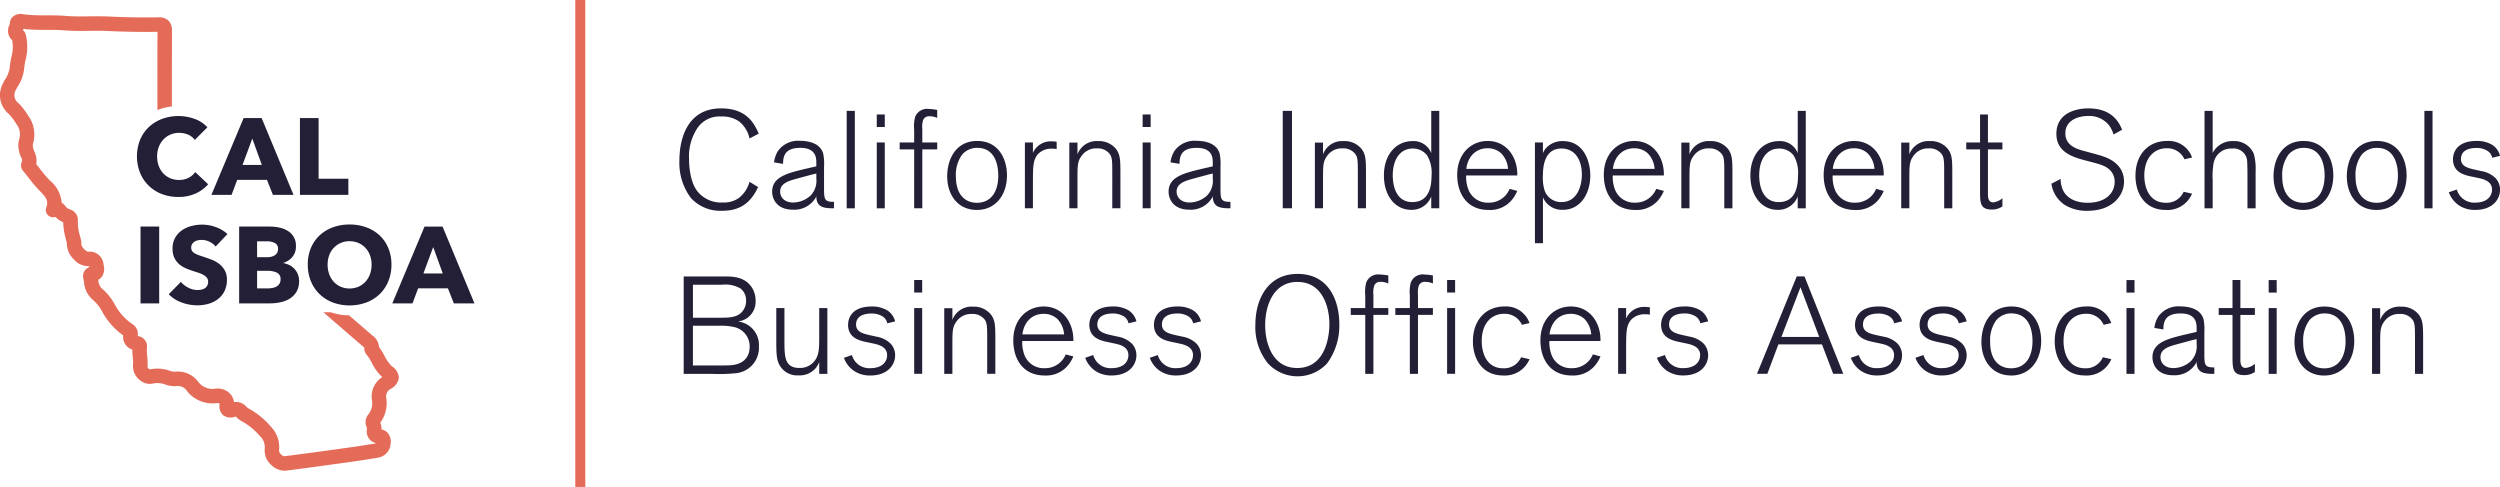
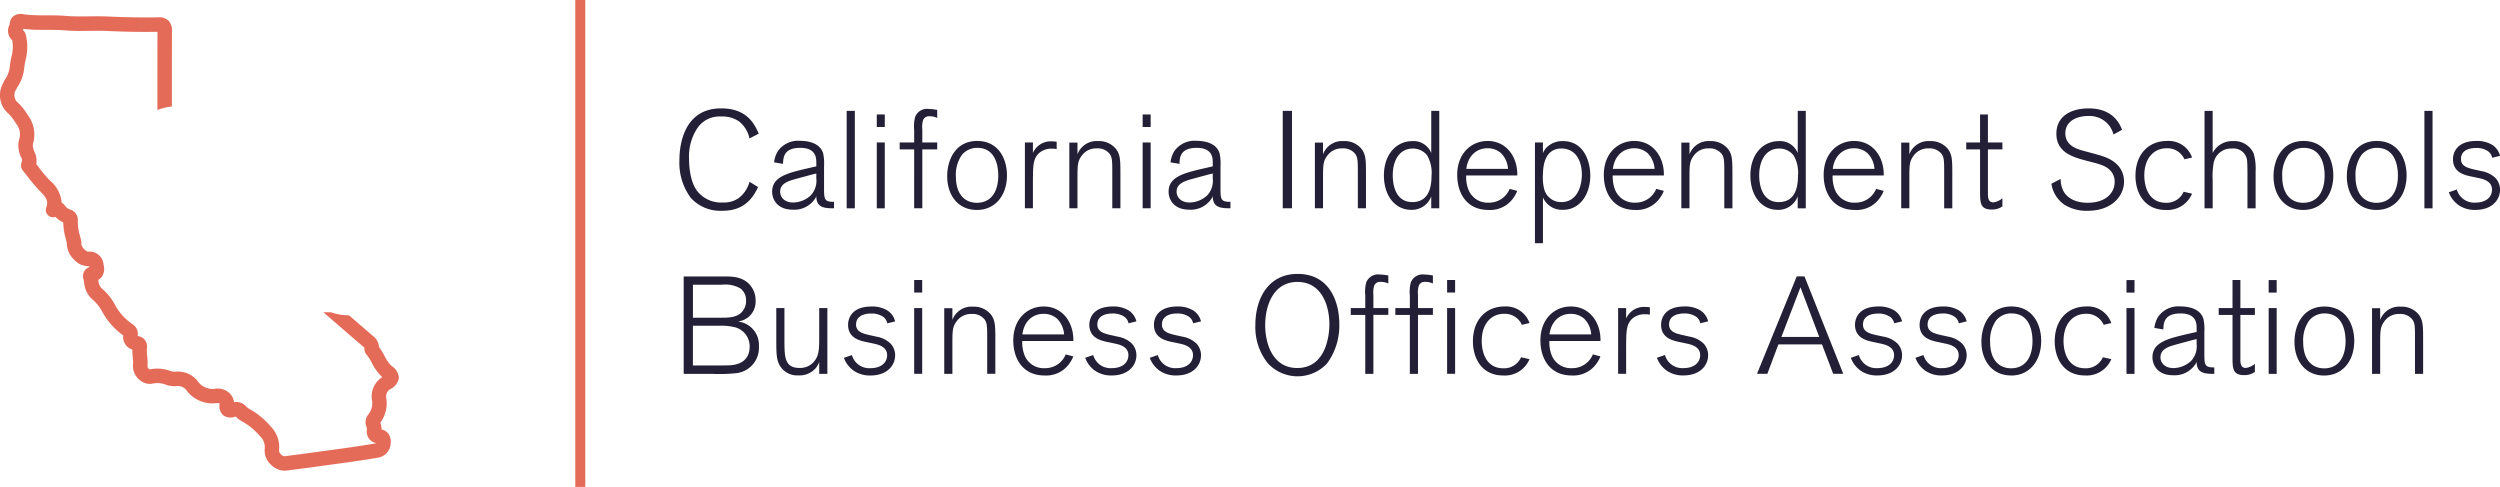
<svg xmlns="http://www.w3.org/2000/svg" id="cal-isboa-logo" width="498" height="97" viewBox="0 0 498 97">
  <defs>
    <style> .cls-1, .cls-2 { fill: #e56b59; } .cls-1, .cls-3 { fill-rule: evenodd; } .cls-3 { fill: #231f36; } </style>
  </defs>
  <path class="cls-1" d="M78.429,72.923a7.042,7.042,0,0,1-1.418-2.016A14.074,14.074,0,0,0,75.9,69.113a3,3,0,0,0-1.28-2.256l-2.543-2.193c-0.713-.615-1.423-1.234-2.136-1.849a11.287,11.287,0,0,1-3.634-.612H64.83q2.679,2.325,5.364,4.643l2.582,2.227c0.068,0.059.16,0.138,0.224,0.2a1.749,1.749,0,0,0,.4,1.335A9.374,9.374,0,0,1,74.485,72.3a9.462,9.462,0,0,0,2.071,2.817,4.576,4.576,0,0,0-2.085,4.426,3.516,3.516,0,0,1-.694,3.012,2.463,2.463,0,0,0-.331,2.582c0.025,0.072.054,0.144,0.072,0.216a2.539,2.539,0,0,0,.382,2.012,2.431,2.431,0,0,0,1.392.9,0.1,0.1,0,0,1-.074.067c-1.625.266-3.551,0.575-5.52,0.849l-0.309.043c-4.041.562-8.219,1.143-12.33,1.661a1.17,1.17,0,0,1-.7-0.405,1.136,1.136,0,0,1-.373-0.68A5.841,5.841,0,0,0,54.4,85.027a15.69,15.69,0,0,0-4.47-3.659A1.85,1.85,0,0,1,49.473,81a2.682,2.682,0,0,0-2.027-.928,3.15,3.15,0,0,0-.424.029,2.966,2.966,0,0,0-.96-1.847,3.454,3.454,0,0,0-3.012-.787,3.664,3.664,0,0,1-3.067-1.275,5.012,5.012,0,0,0-4.565-2.163,2.364,2.364,0,0,1-1.129-.153,7.4,7.4,0,0,0-4.032-.294c-0.038-.02-0.1-0.057-0.2-0.123-0.219-.14-0.259-0.165-0.25-0.978,0-.234,0-0.469-0.009-0.7-0.017-.29-0.044-0.578-0.072-0.867a7.582,7.582,0,0,1-.042-1.68,2.06,2.06,0,0,0-1.848-2.291h0c0-.013,0-0.026.006-0.041a2.3,2.3,0,0,0-1.113-2.369,11.149,11.149,0,0,1-3.392-3.756,10.875,10.875,0,0,0-2.652-3.318,2.374,2.374,0,0,1-.683-1.673c0-.021-0.007-0.042-0.011-0.063a2.131,2.131,0,0,0,.666-0.54,2.793,2.793,0,0,0,.4-2.352c-0.01-.056-0.02-0.109-0.027-0.156a2.775,2.775,0,0,0-3.144-2.535,2.444,2.444,0,0,1-1.3-1.476,1.577,1.577,0,0,0,.006-0.626c-0.079-.369-0.171-0.736-0.262-1.1a8.94,8.94,0,0,1-.413-3.111,2.167,2.167,0,0,0-1.52-2.091,1.841,1.841,0,0,1-1.011-.726,1.9,1.9,0,0,0-.694-0.631,6.38,6.38,0,0,0-2.351-4.423,25.541,25.541,0,0,1-2.066-2.443c-0.213-.273-0.426-0.547-0.641-0.817a4.2,4.2,0,0,0-.392-2.532A3.638,3.638,0,0,1,7,29.449a2,2,0,0,1-.025-0.81,6.342,6.342,0,0,0-.939-5.572,12.469,12.469,0,0,0-1.936-2.5,2,2,0,0,1-.449-2.788c0.039-.08.076-0.162,0.111-0.245,0.01-.024.02-0.047,0.03-0.071a8.231,8.231,0,0,0,1.456-4.119c0.074-.492.144-0.957,0.252-1.39A10.222,10.222,0,0,0,5.61,7.228,1.829,1.829,0,0,0,4.976,6l0.007-.021c0.025-.072.052-0.147,0.078-0.227,2.85,0.356,5.6.08,8.189,0.294,1.664,0.138,3.334.121,4.948,0.1,1.22-.013,2.482-0.027,3.7.03,3.363,0.157,6.685.213,9.88,0.165q-0.024,5.4-.017,10.8c0,1.581,0,3.183,0,4.791,0.093-.038.182-0.083,0.277-0.118a11,11,0,0,1,2.606-.606c0-1.365,0-2.724,0-4.067q0-5.5.018-11a2.726,2.726,0,0,0-.689-2.026,2.684,2.684,0,0,0-2.038-.664c-3.2.051-6.529,0-9.9-.16-1.3-.06-2.6-0.046-3.864-0.033-1.619.018-3.15,0.034-4.679-.092-2.969-.246-5.794.065-8.464-0.336a2.469,2.469,0,0,0-2,.444,1.889,1.889,0,0,0-.659,1.436,3.048,3.048,0,0,1-.1.3,2.5,2.5,0,0,0,.563,2.991A7.27,7.27,0,0,1,2.7,11.257c-0.141.567-.225,1.122-0.305,1.658a5.682,5.682,0,0,1-.9,2.8,2.818,2.818,0,0,0-.388.687l-0.042.1a4.856,4.856,0,0,0,1.063,6.172A10.028,10.028,0,0,1,3.6,24.615a3.365,3.365,0,0,1,.65,3.071,4.387,4.387,0,0,0-.109,2.164,5.783,5.783,0,0,0,.423,1.393,1.114,1.114,0,0,1,.2.953,1.761,1.761,0,0,0,.367,1.992C5.426,34.548,5.711,34.914,6,35.28A28.105,28.105,0,0,0,8.3,38c1.4,1.389,1.782,2.067,1.318,3.345a1.441,1.441,0,0,0,1.742,1.88l0.087-.025A4.645,4.645,0,0,0,13,44.282a13.4,13.4,0,0,0,.526,3.35c0.061,0.246.123,0.491,0.179,0.735a4.617,4.617,0,0,0,1.46,3.351,3.734,3.734,0,0,0,2.954,1.291l0.035,0c0,0.015.006,0.031,0.008,0.05,0.007,0.05.015,0.1,0.025,0.162a1.771,1.771,0,0,0-.865.623A1.945,1.945,0,0,0,17,55.491c0.067,0.257.112,0.522,0.157,0.785a5.02,5.02,0,0,0,1.76,3.462,8.141,8.141,0,0,1,1.917,2.476,14.153,14.153,0,0,0,4.117,4.6,2.618,2.618,0,0,0,1.818,2.823,13.609,13.609,0,0,0,.087,1.553c0.024,0.252.049,0.5,0.063,0.758,0.009,0.169.007,0.338,0,.507a3.56,3.56,0,0,0,1.586,3.441,2.933,2.933,0,0,0,2.2.54,4.582,4.582,0,0,1,2.474.1A5.229,5.229,0,0,0,35.7,76.9a2.15,2.15,0,0,1,2.021,1.085,6.484,6.484,0,0,0,5.9,2.31,0.591,0.591,0,0,1,.5.095,0.092,0.092,0,0,1,.037.1,2.4,2.4,0,0,0,.7,2.222,2.556,2.556,0,0,0,2.451.272l0.057-.014a4.73,4.73,0,0,0,1.159.917,12.82,12.82,0,0,1,3.656,2.982,3.014,3.014,0,0,1,.964,2.489A3.782,3.782,0,0,0,54.3,92.486a3.952,3.952,0,0,0,2.763,1.28,2.945,2.945,0,0,0,.362-0.023c4.13-.521,8.317-1.1,12.366-1.666l0.309-.043c2-.278,3.947-0.59,5.589-0.859a3,3,0,0,0,2.53-2.794,2.7,2.7,0,0,0-.488-2.034A2.238,2.238,0,0,0,76.4,85.54a3.261,3.261,0,0,0-.226-1.334l-0.008-.023a6.469,6.469,0,0,0,1.169-4.954,1.708,1.708,0,0,1,.851-1.739,3.069,3.069,0,0,0,1.683-2.2A3.032,3.032,0,0,0,78.429,72.923Z" transform="translate(-0.406)" />
  <rect class="cls-2" x="114.594" width="2" height="97" />
  <path class="cls-3" d="M151.416,37.261c-1.871,4.122-4.785,4.727-7.2,4.727A7.921,7.921,0,0,1,138,39.4a11.7,11.7,0,0,1-2.255-7.477c0-4.124,1.484-10.336,8.3-10.336,5.224,0,6.654,3.161,7.506,5.031l-1.842.962a5.966,5.966,0,0,0-2.062-3.382,5.825,5.825,0,0,0-3.52-.989,5.333,5.333,0,0,0-4.785,2.281,10.2,10.2,0,0,0-1.677,6.157c0,1.32.165,4.481,1.622,6.405a6.025,6.025,0,0,0,5.142,2.281,5.09,5.09,0,0,0,3.053-.825,6.03,6.03,0,0,0,2.227-3.3Zm15.122,4.233c-1.981,0-3.384-.165-3.52-2.172V39.074a1.838,1.838,0,0,0-.111.275,4.951,4.951,0,0,1-4.565,2.42c-3.245,0-4.124-2.2-4.124-3.575,0-3.024,3.107-3.738,7.232-4.7l1.568-.358v-0.66c0-.934,0-3.024-3.192-3.024-3.217,0-3.409,1.815-3.437,3.189l-1.787-.3a5.373,5.373,0,0,1,.77-2.254,4.91,4.91,0,0,1,4.4-2.035c1.595,0,4.015.412,4.62,2.557a9.974,9.974,0,0,1,.165,2.529V37.37c0,2.308.027,2.859,1.981,2.832v1.291Zm-3.52-6.926-0.826.191c-1.815.495-2.558,0.688-3.245,0.88-1.485.412-3.134,0.907-3.134,2.53,0,1.044.769,2.171,2.612,2.171a5.258,5.258,0,0,0,3.492-1.429,4.268,4.268,0,0,0,1.1-3.381V34.567Zm7.67,6.926h-1.623V22.086h1.623V41.493Zm5.966-16.19h-1.595V22.8h1.595v2.5Zm0,16.19h-1.595V28.381h1.595V41.493ZM187.1,29.756h-2.969V41.493h-1.623V29.756h-2.887V28.381h2.887v-2.5A7.362,7.362,0,0,1,182.7,23.3a2.53,2.53,0,0,1,2.722-1.594,10.408,10.408,0,0,1,1.677.192v1.594a3.462,3.462,0,0,0-1.539-.33,1.241,1.241,0,0,0-1.265.742,4.565,4.565,0,0,0-.165,1.842v2.638H187.1v1.375ZM195,41.823c-3.823,0-5.913-3.024-5.913-6.707,0-3.409,1.732-7.037,5.967-7.037,4.153,0,5.913,3.408,5.94,6.79C201.017,38.854,198.707,41.823,195,41.823Zm0.082-12.37a3.943,3.943,0,0,0-3.025,1.348,6.821,6.821,0,0,0-1.238,4.342c0,3.739,1.926,5.251,4.181,5.251,2.887,0,4.234-2.282,4.262-5.333C199.257,34.32,199.311,29.453,195.077,29.453Zm11.08,12.04h-1.595V28.381h1.595v2.09a3.86,3.86,0,0,1,3.823-2.309,4.618,4.618,0,0,1,.908.082V29.7a4.245,4.245,0,0,0-.991-0.083,3.646,3.646,0,0,0-2.694,1.044c-1.018,1.128-1.018,2.475-1.046,5.168v5.663Zm17.434,0h-1.623V34.7c0-2.557,0-3.3-.5-4.013a2.981,2.981,0,0,0-2.557-1.126,3.5,3.5,0,0,0-3.052,1.485c-0.825,1.1-.825,1.951-0.825,4.7v5.746h-1.623V28.409h1.623v2.335a4.053,4.053,0,0,1,4.1-2.638,4.342,4.342,0,0,1,3.574,1.567c0.852,1.128.881,2.2,0.881,5.03v6.79Zm6.02-16.19h-1.595V22.8h1.595v2.5Zm0,16.19h-1.595V28.381h1.595V41.493Zm15.894,0c-1.98,0-3.383-.165-3.52-2.172V39.074a2.083,2.083,0,0,0-.111.275,4.949,4.949,0,0,1-4.564,2.42c-3.245,0-4.125-2.2-4.125-3.575,0-3.024,3.108-3.738,7.232-4.7l1.568-.358v-0.66c0-.934,0-3.024-3.191-3.024-3.217,0-3.409,1.815-3.437,3.189l-1.787-.3a5.356,5.356,0,0,1,.769-2.254,4.912,4.912,0,0,1,4.4-2.035c1.595,0,4.015.412,4.62,2.557a9.974,9.974,0,0,1,.165,2.529V37.37c0,2.308.027,2.859,1.98,2.832v1.291Zm-3.52-6.926-0.825.191c-1.815.495-2.558,0.688-3.245,0.88-1.486.412-3.135,0.907-3.135,2.53,0,1.044.77,2.171,2.613,2.171a5.254,5.254,0,0,0,3.491-1.429,4.261,4.261,0,0,0,1.1-3.381V34.567Zm15.781,6.926h-1.842V22.086h1.842V41.493Zm14.739,0h-1.622V34.7c0-2.557,0-3.3-.5-4.013a2.984,2.984,0,0,0-2.558-1.126,3.5,3.5,0,0,0-3.052,1.485c-0.825,1.1-.825,1.951-0.825,4.7v5.746h-1.622V28.409h1.622v2.335a4.051,4.051,0,0,1,4.1-2.638,4.344,4.344,0,0,1,3.576,1.567c0.852,1.128.879,2.2,0.879,5.03v6.79Zm14.6,0h-1.6V39.13A4.114,4.114,0,0,1,281.5,41.8c-3.079,0-5.417-2.665-5.417-6.872,0-4.233,2.53-6.817,5.664-6.817A3.766,3.766,0,0,1,285.51,30.5V22.086h1.6V41.493Zm-2.392-10.5a3.551,3.551,0,0,0-2.915-1.4c-2.585,0-3.96,2.308-3.96,5.332,0,1.98.6,5.333,3.9,5.333,3.768,0,3.8-3.985,3.823-5.2A6.907,6.907,0,0,0,284.713,30.992Zm17.928,7.037a6.854,6.854,0,0,1-1.238,1.98,5.646,5.646,0,0,1-4.482,1.815c-4.345,0-6.243-3.326-6.243-6.983,0-4.342,2.86-6.761,6.05-6.761,3.961,0,6.022,3.463,5.913,6.872H292.466a7.031,7.031,0,0,0,.412,2.722,4.085,4.085,0,0,0,4.043,2.694,4.414,4.414,0,0,0,4.207-2.75Zm-1.843-4.4a4.893,4.893,0,0,0-1.374-3.106,3.963,3.963,0,0,0-2.723-.99c-2.255,0-3.906,1.6-4.208,4.1H300.8Zm5.36-5.251h1.595v2.145a3.283,3.283,0,0,1,.8-1.209,4.426,4.426,0,0,1,3.163-1.21c4.263,0,5.472,4.151,5.472,6.872,0,3.546-1.925,6.817-5.445,6.817a4.1,4.1,0,0,1-3.987-2.473v9.126h-1.595V28.381Zm1.788,9.017a3.457,3.457,0,0,0,3.492,2.859c3.19,0,4.07-3.3,4.07-5.47,0-2.831-1.292-5.2-4.07-5.2-3.548,0-3.658,3.958-3.685,5.167A9.147,9.147,0,0,0,307.946,37.4Zm23.895,0.632a6.869,6.869,0,0,1-1.237,1.98,5.651,5.651,0,0,1-4.483,1.815c-4.345,0-6.242-3.326-6.242-6.983,0-4.342,2.86-6.761,6.05-6.761,3.959,0,6.022,3.463,5.912,6.872H321.666a7.034,7.034,0,0,0,.413,2.722,4.083,4.083,0,0,0,4.042,2.694,4.413,4.413,0,0,0,4.207-2.75ZM330,33.632a4.878,4.878,0,0,0-1.375-3.106,3.956,3.956,0,0,0-2.722-.99c-2.255,0-3.905,1.6-4.208,4.1H330Zm15.508,7.862h-1.623V34.7c0-2.557,0-3.3-.5-4.013a2.984,2.984,0,0,0-2.558-1.126,3.5,3.5,0,0,0-3.052,1.485c-0.825,1.1-.825,1.951-0.825,4.7v5.746h-1.622V28.409h1.622v2.335a4.053,4.053,0,0,1,4.1-2.638,4.344,4.344,0,0,1,3.575,1.567c0.852,1.128.88,2.2,0.88,5.03v6.79Zm14.6,0h-1.6V39.13A4.117,4.117,0,0,1,354.5,41.8c-3.08,0-5.418-2.665-5.418-6.872,0-4.233,2.53-6.817,5.666-6.817a3.77,3.77,0,0,1,3.768,2.392V22.086h1.6V41.493Zm-2.393-10.5a3.555,3.555,0,0,0-2.916-1.4c-2.584,0-3.96,2.308-3.96,5.332,0,1.98.6,5.333,3.906,5.333,3.768,0,3.795-3.985,3.822-5.2A6.9,6.9,0,0,0,357.714,30.992Zm17.927,7.037a6.832,6.832,0,0,1-1.238,1.98,5.646,5.646,0,0,1-4.482,1.815c-4.345,0-6.243-3.326-6.243-6.983,0-4.342,2.86-6.761,6.05-6.761,3.961,0,6.023,3.463,5.913,6.872H365.467a7.028,7.028,0,0,0,.411,2.722,4.086,4.086,0,0,0,4.043,2.694,4.415,4.415,0,0,0,4.208-2.75Zm-1.842-4.4a4.888,4.888,0,0,0-1.375-3.106,3.961,3.961,0,0,0-2.723-.99c-2.255,0-3.905,1.6-4.207,4.1h8.3Zm15.507,7.862h-1.622V34.7c0-2.557,0-3.3-.5-4.013a2.984,2.984,0,0,0-2.558-1.126,3.5,3.5,0,0,0-3.052,1.485c-0.825,1.1-.825,1.951-0.825,4.7v5.746h-1.622V28.409h1.622v2.335a4.051,4.051,0,0,1,4.1-2.638,4.344,4.344,0,0,1,3.576,1.567c0.852,1.128.879,2.2,0.879,5.03v6.79Zm7.093-2.776c0,1.237.44,1.594,1.072,1.594a3.371,3.371,0,0,0,1.815-.825v1.623a3.544,3.544,0,0,1-2.09.632c-2.365,0-2.365-1.32-2.365-3.82V29.756h-2.75V28.381h2.75V22.8H396.4v5.579h2.887v1.375H396.4v8.961Zm25.022-11.929a5.772,5.772,0,0,0-.825-1.732,4.99,4.99,0,0,0-4.207-1.951c-2.09,0-4.566.879-4.566,3.463,0,2.364,2.173,3.051,3.274,3.381,0.549,0.165,3.326.879,3.931,1.1,1.046,0.329,4.483,1.456,4.483,5.14,0,2.721-2.282,5.8-7.26,5.8a8.267,8.267,0,0,1-4.565-1.182,6.125,6.125,0,0,1-2.64-4.206l1.842-.963a5.291,5.291,0,0,0,.468,2.254c0.88,1.815,2.887,2.5,4.895,2.5,3.74,0,5.39-2.061,5.39-4.123a3.173,3.173,0,0,0-1.183-2.611c-0.879-.742-2.006-1.018-4.564-1.678-2.751-.714-5.858-1.731-5.858-5.332,0-3.821,3.382-5.058,6.408-5.058,4.977,0,6.242,3.189,6.682,4.261ZM437.067,38.58a5.644,5.644,0,0,1-1.018,1.567,5.309,5.309,0,0,1-4.235,1.677c-4.235,0-6.023-3.409-6.023-6.79,0-4.372,2.668-6.955,6.27-6.955a4.939,4.939,0,0,1,5.006,3.3l-1.513.357a3.723,3.723,0,0,0-3.548-2.2c-2.53,0-4.455,1.951-4.455,5.416,0,2.034.743,5.443,4.318,5.443a3.68,3.68,0,0,0,3.52-2.2Zm12.653,2.914H448.1v-7.12c0-.33-0.027-1.951-0.055-2.062a2.7,2.7,0,0,0-3.025-2.721,3.52,3.52,0,0,0-3.657,2.886,14.677,14.677,0,0,0-.193,3.354v5.663h-1.622V22.086h1.622v8.385a4.377,4.377,0,0,1,4.07-2.365,4.2,4.2,0,0,1,4.1,2.473,10.917,10.917,0,0,1,.384,3.518v7.4Zm9.486,0.33c-3.823,0-5.913-3.024-5.913-6.707,0-3.409,1.733-7.037,5.967-7.037,4.153,0,5.913,3.408,5.941,6.79C465.229,38.854,462.918,41.823,459.206,41.823Zm0.083-12.37a3.94,3.94,0,0,0-3.025,1.348,6.821,6.821,0,0,0-1.238,4.342c0,3.739,1.925,5.251,4.18,5.251,2.887,0,4.235-2.282,4.263-5.333C463.469,34.32,463.523,29.453,459.289,29.453Zm14.517,12.37c-3.823,0-5.913-3.024-5.913-6.707,0-3.409,1.733-7.037,5.967-7.037,4.153,0,5.913,3.408,5.94,6.79C479.829,38.854,477.518,41.823,473.806,41.823Zm0.083-12.37a3.94,3.94,0,0,0-3.025,1.348,6.815,6.815,0,0,0-1.238,4.342c0,3.739,1.925,5.251,4.18,5.251,2.887,0,4.234-2.282,4.263-5.333C478.069,34.32,478.123,29.453,473.889,29.453Zm11.079,12.04h-1.622V22.086h1.622V41.493Zm9.788-7.4a5.263,5.263,0,0,1,2.779,1.4,3.414,3.414,0,0,1,.879,2.31c0,1.924-1.512,4.013-4.923,4.013a5.654,5.654,0,0,1-3.3-.934,5.389,5.389,0,0,1-1.981-2.584l1.595-.549a3.584,3.584,0,0,0,3.685,2.611c2.255,0,3.328-1.21,3.328-2.585,0-1.7-1.733-2.116-2.8-2.335-0.5-.111-1.046-0.22-1.568-0.33-1.211-.276-3.41-0.825-3.41-3.382,0-1.346.769-3.655,4.7-3.655a5.869,5.869,0,0,1,3.053.742,3.609,3.609,0,0,1,1.622,2.227l-1.568.384a2.091,2.091,0,0,0-1.127-1.485,4.084,4.084,0,0,0-2.063-.467c-0.989,0-3.025.247-3.025,2.2,0,1.429,1.294,1.786,2.751,2.116ZM144.623,55.068c1.484,0,3.355.027,4.785,1.291a4.672,4.672,0,0,1,1.512,3.547,3.948,3.948,0,0,1-3.3,4.1,0.352,0.352,0,0,1-.165.027,0.527,0.527,0,0,0,.22.055,4.687,4.687,0,0,1,3.906,4.892,5.084,5.084,0,0,1-4.538,5.36,32.29,32.29,0,0,1-4.7.138h-5.747V55.068h8.03Zm-6.188,8.219h5.445c1.485,0,3,0,4.043-.88a3.22,3.22,0,0,0,1.1-2.529A2.924,2.924,0,0,0,147.9,57.46a5.962,5.962,0,0,0-3.685-.742h-5.776v6.569Zm0,9.51h4.923c1.292,0,1.9,0,2.365-.027,2.474-.11,4.015-1.347,4.015-3.711a3.927,3.927,0,0,0-3.053-3.9,11.739,11.739,0,0,0-2.887-.276h-5.363V72.8Zm26.782,1.678h-1.623V72.111a4.91,4.91,0,0,1-.659,1.181,4.275,4.275,0,0,1-3.493,1.485,4,4,0,0,1-3.932-2.419c-0.44-1.017-.468-2.364-0.468-4.562V61.363h1.623v6.79c0.027,2.859.027,5.14,2.969,5.14a3.6,3.6,0,0,0,2.778-1.1c1.155-1.21,1.182-2.612,1.182-5.059V61.363h1.623V74.475Zm9.842-7.4a5.25,5.25,0,0,1,2.779,1.4,3.4,3.4,0,0,1,.879,2.31c0,1.923-1.512,4.013-4.923,4.013a5.653,5.653,0,0,1-3.3-.936,5.378,5.378,0,0,1-1.98-2.583l1.594-.55a3.583,3.583,0,0,0,3.685,2.611c2.256,0,3.328-1.21,3.328-2.584,0-1.7-1.733-2.116-2.8-2.335-0.5-.111-1.046-0.221-1.568-0.33-1.211-.276-3.41-0.825-3.41-3.382,0-1.347.769-3.655,4.7-3.655a5.877,5.877,0,0,1,3.053.741,3.6,3.6,0,0,1,1.622,2.227l-1.568.385a2.091,2.091,0,0,0-1.127-1.485,4.083,4.083,0,0,0-2.062-.468c-0.99,0-3.025.248-3.025,2.2,0,1.428,1.293,1.786,2.75,2.116Zm9.046-8.8H182.51v-2.5h1.595v2.5Zm0,16.192H182.51V61.363h1.595V74.475Zm14.575,0h-1.624v-6.79c0-2.557,0-3.3-.5-4.013A2.979,2.979,0,0,0,194,62.545a3.5,3.5,0,0,0-3.052,1.485c-0.825,1.1-.825,1.951-0.825,4.7v5.745H188.5V61.391h1.623v2.336a4.052,4.052,0,0,1,4.1-2.639,4.342,4.342,0,0,1,3.574,1.567c0.852,1.128.881,2.2,0.881,5.032v6.79Zm15.534-3.464a6.863,6.863,0,0,1-1.238,1.98,5.646,5.646,0,0,1-4.481,1.815c-4.346,0-6.243-3.328-6.243-6.983,0-4.343,2.859-6.761,6.049-6.761,3.961,0,6.023,3.462,5.913,6.872H204.04a7.041,7.041,0,0,0,.411,2.721,4.086,4.086,0,0,0,4.044,2.694A4.414,4.414,0,0,0,212.7,70.6Zm-1.842-4.4A4.889,4.889,0,0,0,211,63.507a3.961,3.961,0,0,0-2.723-.99c-2.255,0-3.905,1.594-4.207,4.1h8.305Zm10.75,0.467a5.25,5.25,0,0,1,2.778,1.4,3.4,3.4,0,0,1,.879,2.31c0,1.923-1.512,4.013-4.922,4.013a5.657,5.657,0,0,1-3.3-.936,5.378,5.378,0,0,1-1.98-2.583l1.595-.55a3.583,3.583,0,0,0,3.685,2.611c2.255,0,3.328-1.21,3.328-2.584,0-1.7-1.733-2.116-2.805-2.335-0.5-.111-1.046-0.221-1.568-0.33-1.21-.276-3.41-0.825-3.41-3.382,0-1.347.77-3.655,4.7-3.655a5.877,5.877,0,0,1,3.053.741,3.6,3.6,0,0,1,1.622,2.227l-1.567.385a2.1,2.1,0,0,0-1.127-1.485,4.087,4.087,0,0,0-2.063-.468c-0.989,0-3.025.248-3.025,2.2,0,1.428,1.293,1.786,2.75,2.116Zm12.868,0a5.251,5.251,0,0,1,2.777,1.4,3.406,3.406,0,0,1,.881,2.31c0,1.923-1.513,4.013-4.923,4.013a5.654,5.654,0,0,1-3.3-.936,5.366,5.366,0,0,1-1.98-2.583l1.595-.55a3.583,3.583,0,0,0,3.685,2.611c2.255,0,3.328-1.21,3.328-2.584,0-1.7-1.733-2.116-2.806-2.335-0.5-.111-1.044-0.221-1.568-0.33-1.209-.276-3.409-0.825-3.409-3.382,0-1.347.77-3.655,4.7-3.655a5.873,5.873,0,0,1,3.052.741,3.617,3.617,0,0,1,1.624,2.227l-1.568.385a2.1,2.1,0,0,0-1.128-1.485,4.083,4.083,0,0,0-2.062-.468c-0.99,0-3.025.248-3.025,2.2,0,1.428,1.292,1.786,2.75,2.116Zm28.734,5.36a8.025,8.025,0,0,1-11.8-.11,11.486,11.486,0,0,1-2.447-7.586c0-5.361,2.64-10.172,8.415-10.172,6.434,0,8.332,5.663,8.305,10.061A12.662,12.662,0,0,1,264.724,72.44Zm-5.83-16.273c-4.951,0-6.463,4.894-6.463,8.6,0,3.6,1.431,8.55,6.381,8.55,5.994,0,6.407-7.093,6.407-8.659C265.246,61.143,263.816,56.167,258.894,56.167Zm18.065,6.569h-2.971V74.475h-1.622V62.737h-2.888V61.363h2.888v-2.5a7.354,7.354,0,0,1,.192-2.584,2.534,2.534,0,0,1,2.723-1.594,10.447,10.447,0,0,1,1.678.192v1.6a3.476,3.476,0,0,0-1.541-.33,1.241,1.241,0,0,0-1.265.742,4.561,4.561,0,0,0-.165,1.841v2.639h2.971v1.374Zm8.88,0h-2.97V74.475h-1.623V62.737h-2.887V61.363h2.887v-2.5a7.367,7.367,0,0,1,.193-2.584,2.532,2.532,0,0,1,2.722-1.594,10.421,10.421,0,0,1,1.678.192v1.6a3.471,3.471,0,0,0-1.54-.33,1.242,1.242,0,0,0-1.265.742,4.6,4.6,0,0,0-.165,1.841v2.639h2.97v1.374Zm4.426-4.453h-1.594v-2.5h1.594v2.5Zm0,16.192h-1.594V61.363h1.594V74.475Zm14.822-2.915a5.645,5.645,0,0,1-1.017,1.567,5.309,5.309,0,0,1-4.236,1.678c-4.234,0-6.023-3.409-6.023-6.79,0-4.372,2.668-6.955,6.271-6.955a4.938,4.938,0,0,1,5,3.3l-1.512.357a3.724,3.724,0,0,0-3.549-2.2c-2.53,0-4.455,1.951-4.455,5.416,0,2.034.743,5.442,4.318,5.442a3.68,3.68,0,0,0,3.52-2.2Zm14.133-.549a6.886,6.886,0,0,1-1.238,1.98,5.646,5.646,0,0,1-4.482,1.815c-4.345,0-6.243-3.328-6.243-6.983,0-4.343,2.86-6.761,6.05-6.761,3.961,0,6.023,3.462,5.913,6.872H309.045a7.025,7.025,0,0,0,.412,2.721,4.085,4.085,0,0,0,4.043,2.694,4.417,4.417,0,0,0,4.208-2.749Zm-1.843-4.4A4.887,4.887,0,0,0,316,63.507a3.963,3.963,0,0,0-2.723-.99c-2.255,0-3.906,1.594-4.208,4.1h8.305Zm6.955,7.862h-1.594V61.363h1.594v2.089a3.86,3.86,0,0,1,3.822-2.308,4.514,4.514,0,0,1,.908.083v1.456a4.243,4.243,0,0,0-.99-0.082,3.643,3.643,0,0,0-2.695,1.044c-1.017,1.127-1.017,2.475-1.045,5.168v5.663Zm12.676-7.4a5.25,5.25,0,0,1,2.778,1.4,3.41,3.41,0,0,1,.88,2.31c0,1.923-1.512,4.013-4.922,4.013a5.651,5.651,0,0,1-3.3-.936,5.36,5.36,0,0,1-1.98-2.583l1.6-.55a3.582,3.582,0,0,0,3.685,2.611c2.255,0,3.327-1.21,3.327-2.584,0-1.7-1.732-2.116-2.805-2.335-0.5-.111-1.045-0.221-1.568-0.33-1.21-.276-3.409-0.825-3.409-3.382,0-1.347.77-3.655,4.7-3.655a5.873,5.873,0,0,1,3.052.741,3.61,3.61,0,0,1,1.623,2.227l-1.567.385a2.1,2.1,0,0,0-1.129-1.485,4.079,4.079,0,0,0-2.061-.468c-0.991,0-3.025.248-3.025,2.2,0,1.428,1.292,1.786,2.75,2.116Zm30.577,7.4h-2.008l-2.226-5.856H354.66l-2.2,5.856H350.4l7.92-19.407h1.54Zm-4.785-7.34-3.74-9.9-3.8,9.9H362.8Zm12.839-.055a5.25,5.25,0,0,1,2.778,1.4,3.405,3.405,0,0,1,.88,2.31c0,1.923-1.513,4.013-4.923,4.013a5.657,5.657,0,0,1-3.3-.936,5.384,5.384,0,0,1-1.98-2.583l1.6-.55a3.583,3.583,0,0,0,3.685,2.611c2.255,0,3.328-1.21,3.328-2.584,0-1.7-1.733-2.116-2.805-2.335-0.5-.111-1.045-0.221-1.568-0.33-1.21-.276-3.41-0.825-3.41-3.382,0-1.347.77-3.655,4.7-3.655a5.881,5.881,0,0,1,3.054.741,3.611,3.611,0,0,1,1.622,2.227l-1.568.385A2.1,2.1,0,0,0,376.6,62.93a4.087,4.087,0,0,0-2.063-.468c-0.989,0-3.025.248-3.025,2.2,0,1.428,1.293,1.786,2.75,2.116Zm12.868,0a5.25,5.25,0,0,1,2.778,1.4,3.405,3.405,0,0,1,.88,2.31c0,1.923-1.513,4.013-4.923,4.013a5.653,5.653,0,0,1-3.3-.936,5.38,5.38,0,0,1-1.981-2.583l1.6-.55a3.583,3.583,0,0,0,3.685,2.611c2.255,0,3.328-1.21,3.328-2.584,0-1.7-1.733-2.116-2.805-2.335-0.5-.111-1.045-0.221-1.567-0.33-1.211-.276-3.411-0.825-3.411-3.382,0-1.347.77-3.655,4.7-3.655a5.88,5.88,0,0,1,3.053.741,3.611,3.611,0,0,1,1.622,2.227l-1.568.385a2.1,2.1,0,0,0-1.127-1.485,4.087,4.087,0,0,0-2.063-.468c-0.989,0-3.025.248-3.025,2.2,0,1.428,1.293,1.786,2.75,2.116Zm12.511,7.725c-3.823,0-5.913-3.024-5.913-6.707,0-3.41,1.733-7.037,5.967-7.037,4.153,0,5.913,3.408,5.94,6.79C407.04,71.836,404.73,74.805,401.018,74.805Zm0.082-12.37a3.938,3.938,0,0,0-3.024,1.347,6.815,6.815,0,0,0-1.238,4.342c0,3.74,1.925,5.251,4.18,5.251,2.887,0,4.234-2.281,4.262-5.333C405.28,67.3,405.335,62.435,401.1,62.435Zm19.88,9.125a5.6,5.6,0,0,1-1.017,1.567,5.306,5.306,0,0,1-4.234,1.678c-4.236,0-6.023-3.409-6.023-6.79,0-4.372,2.668-6.955,6.269-6.955a4.937,4.937,0,0,1,5,3.3l-1.512.357a3.721,3.721,0,0,0-3.547-2.2c-2.53,0-4.455,1.951-4.455,5.416,0,2.034.743,5.442,4.317,5.442a3.68,3.68,0,0,0,3.52-2.2ZM425.6,58.284H424v-2.5h1.6v2.5Zm0,16.192H424V61.363h1.6V74.475Zm15.895,0c-1.98,0-3.383-.165-3.52-2.173V72.055a2.158,2.158,0,0,0-.111.276A4.951,4.951,0,0,1,433.3,74.75c-3.246,0-4.125-2.2-4.125-3.574,0-3.024,3.107-3.738,7.232-4.7l1.568-.357v-0.66c0-.936,0-3.023-3.191-3.023-3.217,0-3.409,1.815-3.438,3.189l-1.787-.3a5.385,5.385,0,0,1,.77-2.254,4.91,4.91,0,0,1,4.4-2.034c1.595,0,4.015.412,4.62,2.557a9.973,9.973,0,0,1,.165,2.529v4.233c0,2.31.027,2.859,1.98,2.832v1.293Zm-3.52-6.927-0.825.192c-1.816.495-2.558,0.688-3.245,0.879-1.486.412-3.135,0.907-3.135,2.53,0,1.045.77,2.172,2.612,2.172a5.25,5.25,0,0,0,3.492-1.431,4.259,4.259,0,0,0,1.1-3.379V67.548Zm8.715,4.151c0,1.236.44,1.593,1.072,1.593a3.362,3.362,0,0,0,1.815-.825V74.09a3.536,3.536,0,0,1-2.09.633c-2.365,0-2.365-1.32-2.365-3.821V62.737h-2.75V61.363h2.75V55.782h1.568v5.581h2.887v1.374h-2.887V71.7Zm7.231-13.415h-1.595v-2.5h1.595v2.5Zm0,16.192h-1.595V61.363h1.595V74.475Zm9.459,0.33c-3.823,0-5.913-3.024-5.913-6.707,0-3.41,1.733-7.037,5.967-7.037,4.153,0,5.913,3.408,5.94,6.79C469.4,71.836,467.09,74.805,463.378,74.805Zm0.083-12.37a3.939,3.939,0,0,0-3.025,1.347,6.821,6.821,0,0,0-1.238,4.342c0,3.74,1.925,5.251,4.18,5.251,2.887,0,4.234-2.281,4.263-5.333C467.641,67.3,467.7,62.435,463.461,62.435Zm19.632,12.04h-1.622v-6.79c0-2.557,0-3.3-.5-4.013a2.981,2.981,0,0,0-2.558-1.128,3.5,3.5,0,0,0-3.052,1.485c-0.826,1.1-.826,1.951-0.826,4.7v5.745h-1.622V61.391h1.622v2.336a4.052,4.052,0,0,1,4.1-2.639,4.343,4.343,0,0,1,3.575,1.567c0.853,1.128.88,2.2,0.88,5.032v6.79Z" transform="translate(-0.406)" />
-   <path class="cls-3" d="M39.36,38.553a8.2,8.2,0,0,1-3.437.681,8.962,8.962,0,0,1-3.275-.583,7.556,7.556,0,0,1-4.335-4.214,8.959,8.959,0,0,1,.011-6.612,7.4,7.4,0,0,1,1.762-2.539,7.812,7.812,0,0,1,2.637-1.61,9.46,9.46,0,0,1,6.453.011,6.116,6.116,0,0,1,2.54,1.675l-2.508,2.507a3.1,3.1,0,0,0-1.362-1.059,4.526,4.526,0,0,0-1.729-.346,4.38,4.38,0,0,0-1.784.356,4.19,4.19,0,0,0-1.395.983,4.481,4.481,0,0,0-.908,1.48,5.225,5.225,0,0,0-.324,1.869,5.377,5.377,0,0,0,.324,1.9,4.425,4.425,0,0,0,.9,1.48A4.037,4.037,0,0,0,34.3,35.5a4.365,4.365,0,0,0,1.751.346,4.073,4.073,0,0,0,1.924-.432A3.731,3.731,0,0,0,39.3,34.285l2.573,2.42A7.287,7.287,0,0,1,39.36,38.553Zm15.412,0.27-1.189-3H47.659l-1.124,3H42.514l6.421-15.3h3.589l6.356,15.3H54.772ZM50.664,27.608l-1.946,5.251h3.848Zm9.49,11.215v-15.3h3.718V35.6H69.8v3.22H60.154ZM28.4,60.432v-15.3h3.718v15.3H28.4Zm14.96-11.323a3.343,3.343,0,0,0-1.243-.962,3.512,3.512,0,0,0-1.481-.356,4.406,4.406,0,0,0-.746.065,1.936,1.936,0,0,0-.681.248,1.68,1.68,0,0,0-.508.476,1.264,1.264,0,0,0-.206.746,1.2,1.2,0,0,0,.162.648,1.443,1.443,0,0,0,.476.454,4.233,4.233,0,0,0,.746.357q0.432,0.162.973,0.335,0.778,0.259,1.621.573a6.083,6.083,0,0,1,1.535.832,4.37,4.37,0,0,1,1.146,1.286,3.7,3.7,0,0,1,.454,1.912A4.993,4.993,0,0,1,45.121,58a4.544,4.544,0,0,1-1.308,1.588,5.59,5.59,0,0,1-1.881.93,7.915,7.915,0,0,1-2.184.3,9.023,9.023,0,0,1-3.178-.572,6.727,6.727,0,0,1-2.551-1.632l2.421-2.463a4.472,4.472,0,0,0,1.481,1.156,4.02,4.02,0,0,0,1.827.465,3.707,3.707,0,0,0,.8-0.086,2,2,0,0,0,.681-0.281,1.406,1.406,0,0,0,.465-0.519,1.627,1.627,0,0,0,.173-0.777,1.237,1.237,0,0,0-.216-0.735,2.112,2.112,0,0,0-.617-0.551,4.97,4.97,0,0,0-.994-0.454q-0.595-.205-1.351-0.443a12.869,12.869,0,0,1-1.438-.562A4.813,4.813,0,0,1,36,52.534a3.841,3.841,0,0,1-.886-1.232,4.172,4.172,0,0,1-.335-1.761,4.326,4.326,0,0,1,.519-2.182,4.505,4.505,0,0,1,1.362-1.491,5.851,5.851,0,0,1,1.9-.853,8.637,8.637,0,0,1,2.14-.27,7.948,7.948,0,0,1,2.648.476,6.824,6.824,0,0,1,2.367,1.4Zm16.624,6.872a4.125,4.125,0,0,1-.5,2.106,3.937,3.937,0,0,1-1.319,1.372,5.747,5.747,0,0,1-1.87.746,10.138,10.138,0,0,1-2.151.227h-6.1v-15.3h6.1a9.4,9.4,0,0,1,1.816.183,5.388,5.388,0,0,1,1.686.627,3.368,3.368,0,0,1,1.708,3.122,3.184,3.184,0,0,1-.692,2.107,3.857,3.857,0,0,1-1.816,1.2v0.043a4.206,4.206,0,0,1,1.221.4,3.533,3.533,0,0,1,.995.746,3.5,3.5,0,0,1,.67,1.059A3.559,3.559,0,0,1,59.984,55.981ZM55.79,49.563a1.225,1.225,0,0,0-.595-1.134,3.481,3.481,0,0,0-1.762-.356H51.617v3.155h1.989a2.679,2.679,0,0,0,1.61-.421A1.445,1.445,0,0,0,55.79,49.563Zm0.5,6.072a1.351,1.351,0,0,0-.713-1.318,4.185,4.185,0,0,0-1.9-.367H51.617v3.5h2.075a5.512,5.512,0,0,0,.9-0.076,2.817,2.817,0,0,0,.843-0.27A1.533,1.533,0,0,0,56.287,55.635Zm22.094-2.917a8.538,8.538,0,0,1-.627,3.317,7.554,7.554,0,0,1-1.74,2.572,7.743,7.743,0,0,1-2.648,1.653,9.765,9.765,0,0,1-6.648,0,7.764,7.764,0,0,1-2.638-1.653,7.543,7.543,0,0,1-1.74-2.572,8.521,8.521,0,0,1-.627-3.317A8.419,8.419,0,0,1,62.34,49.4a7.261,7.261,0,0,1,1.74-2.518,7.76,7.76,0,0,1,2.638-1.6,9.532,9.532,0,0,1,3.318-.562,9.628,9.628,0,0,1,3.329.562,7.74,7.74,0,0,1,2.648,1.6,7.271,7.271,0,0,1,1.74,2.518A8.435,8.435,0,0,1,78.381,52.718Zm-3.956,0a5.244,5.244,0,0,0-.324-1.858,4.435,4.435,0,0,0-.9-1.48,4.14,4.14,0,0,0-1.384-.973,4.379,4.379,0,0,0-1.783-.356,4.253,4.253,0,0,0-3.157,1.329,4.2,4.2,0,0,0-.9,1.48,5.4,5.4,0,0,0-.314,1.858,5.461,5.461,0,0,0,.325,1.912,4.523,4.523,0,0,0,.9,1.5,4.093,4.093,0,0,0,1.373.983,4.582,4.582,0,0,0,3.546,0,4.217,4.217,0,0,0,1.383-.983,4.436,4.436,0,0,0,.908-1.5A5.461,5.461,0,0,0,74.424,52.718Zm16.387,7.715-1.189-3H83.7l-1.124,3H78.553l6.421-15.3h3.589l6.356,15.3H90.811ZM86.7,49.217l-1.946,5.251h3.848Z" transform="translate(-0.406)" />
</svg>